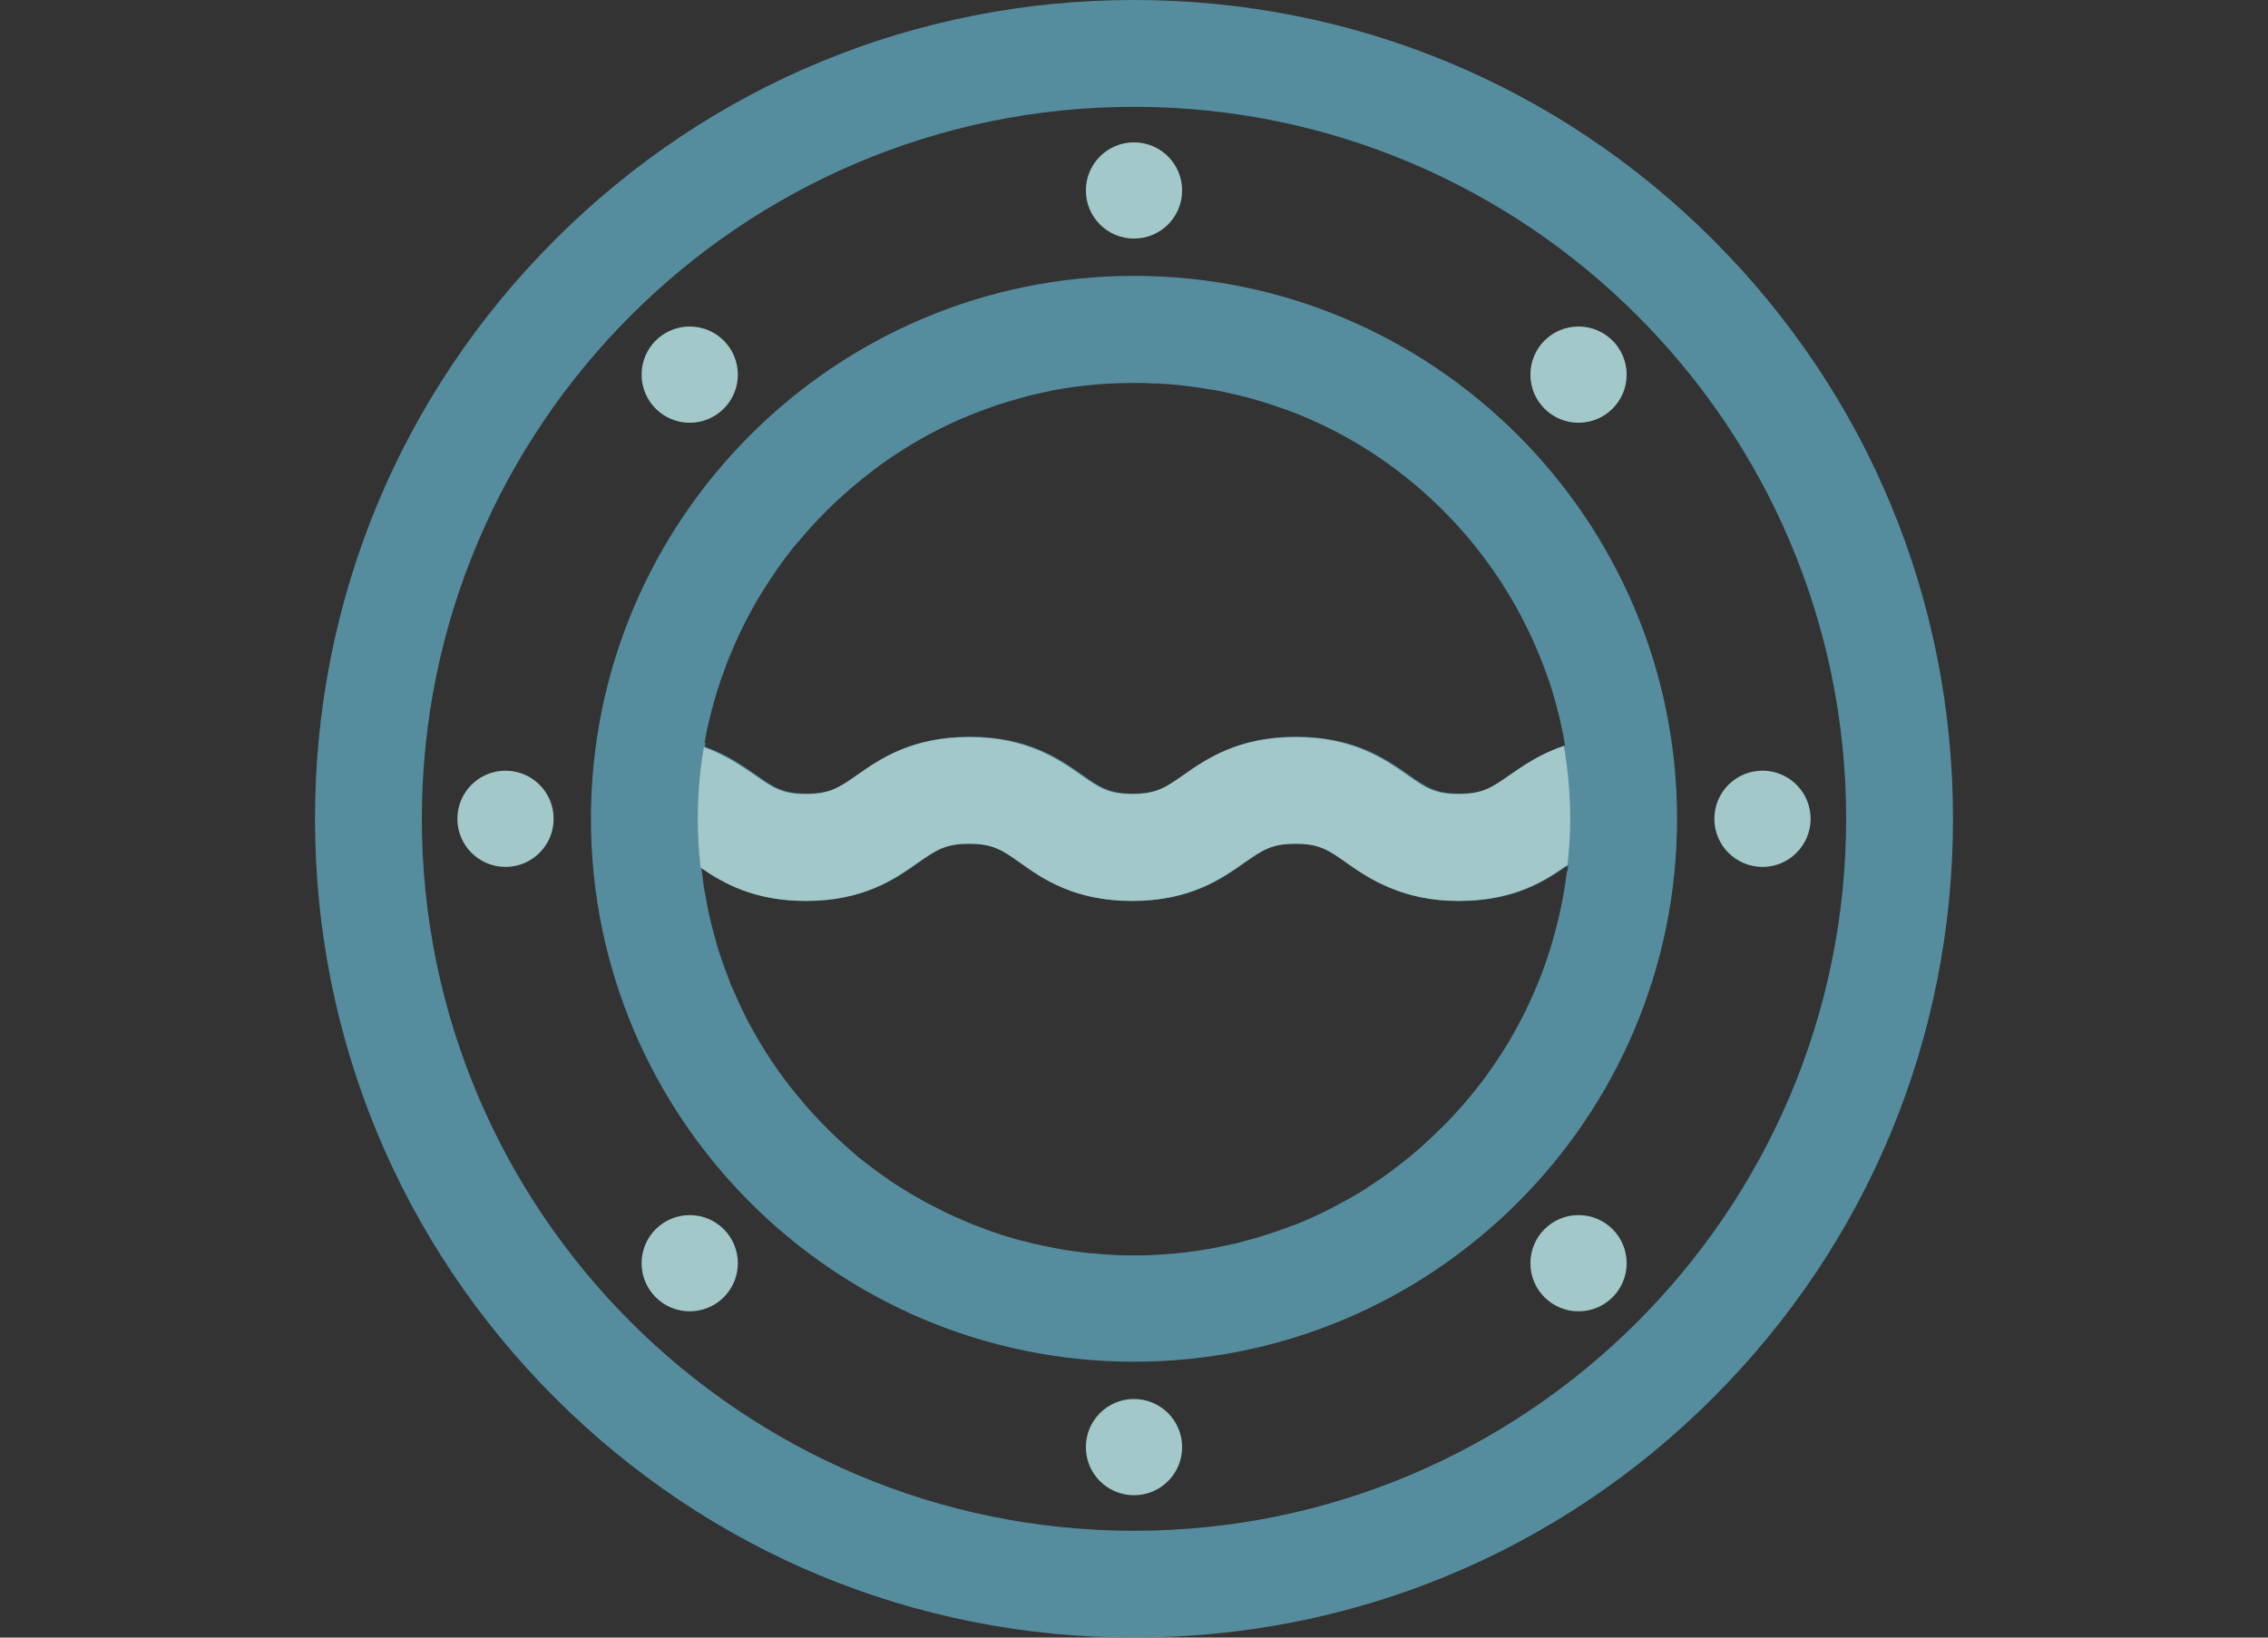
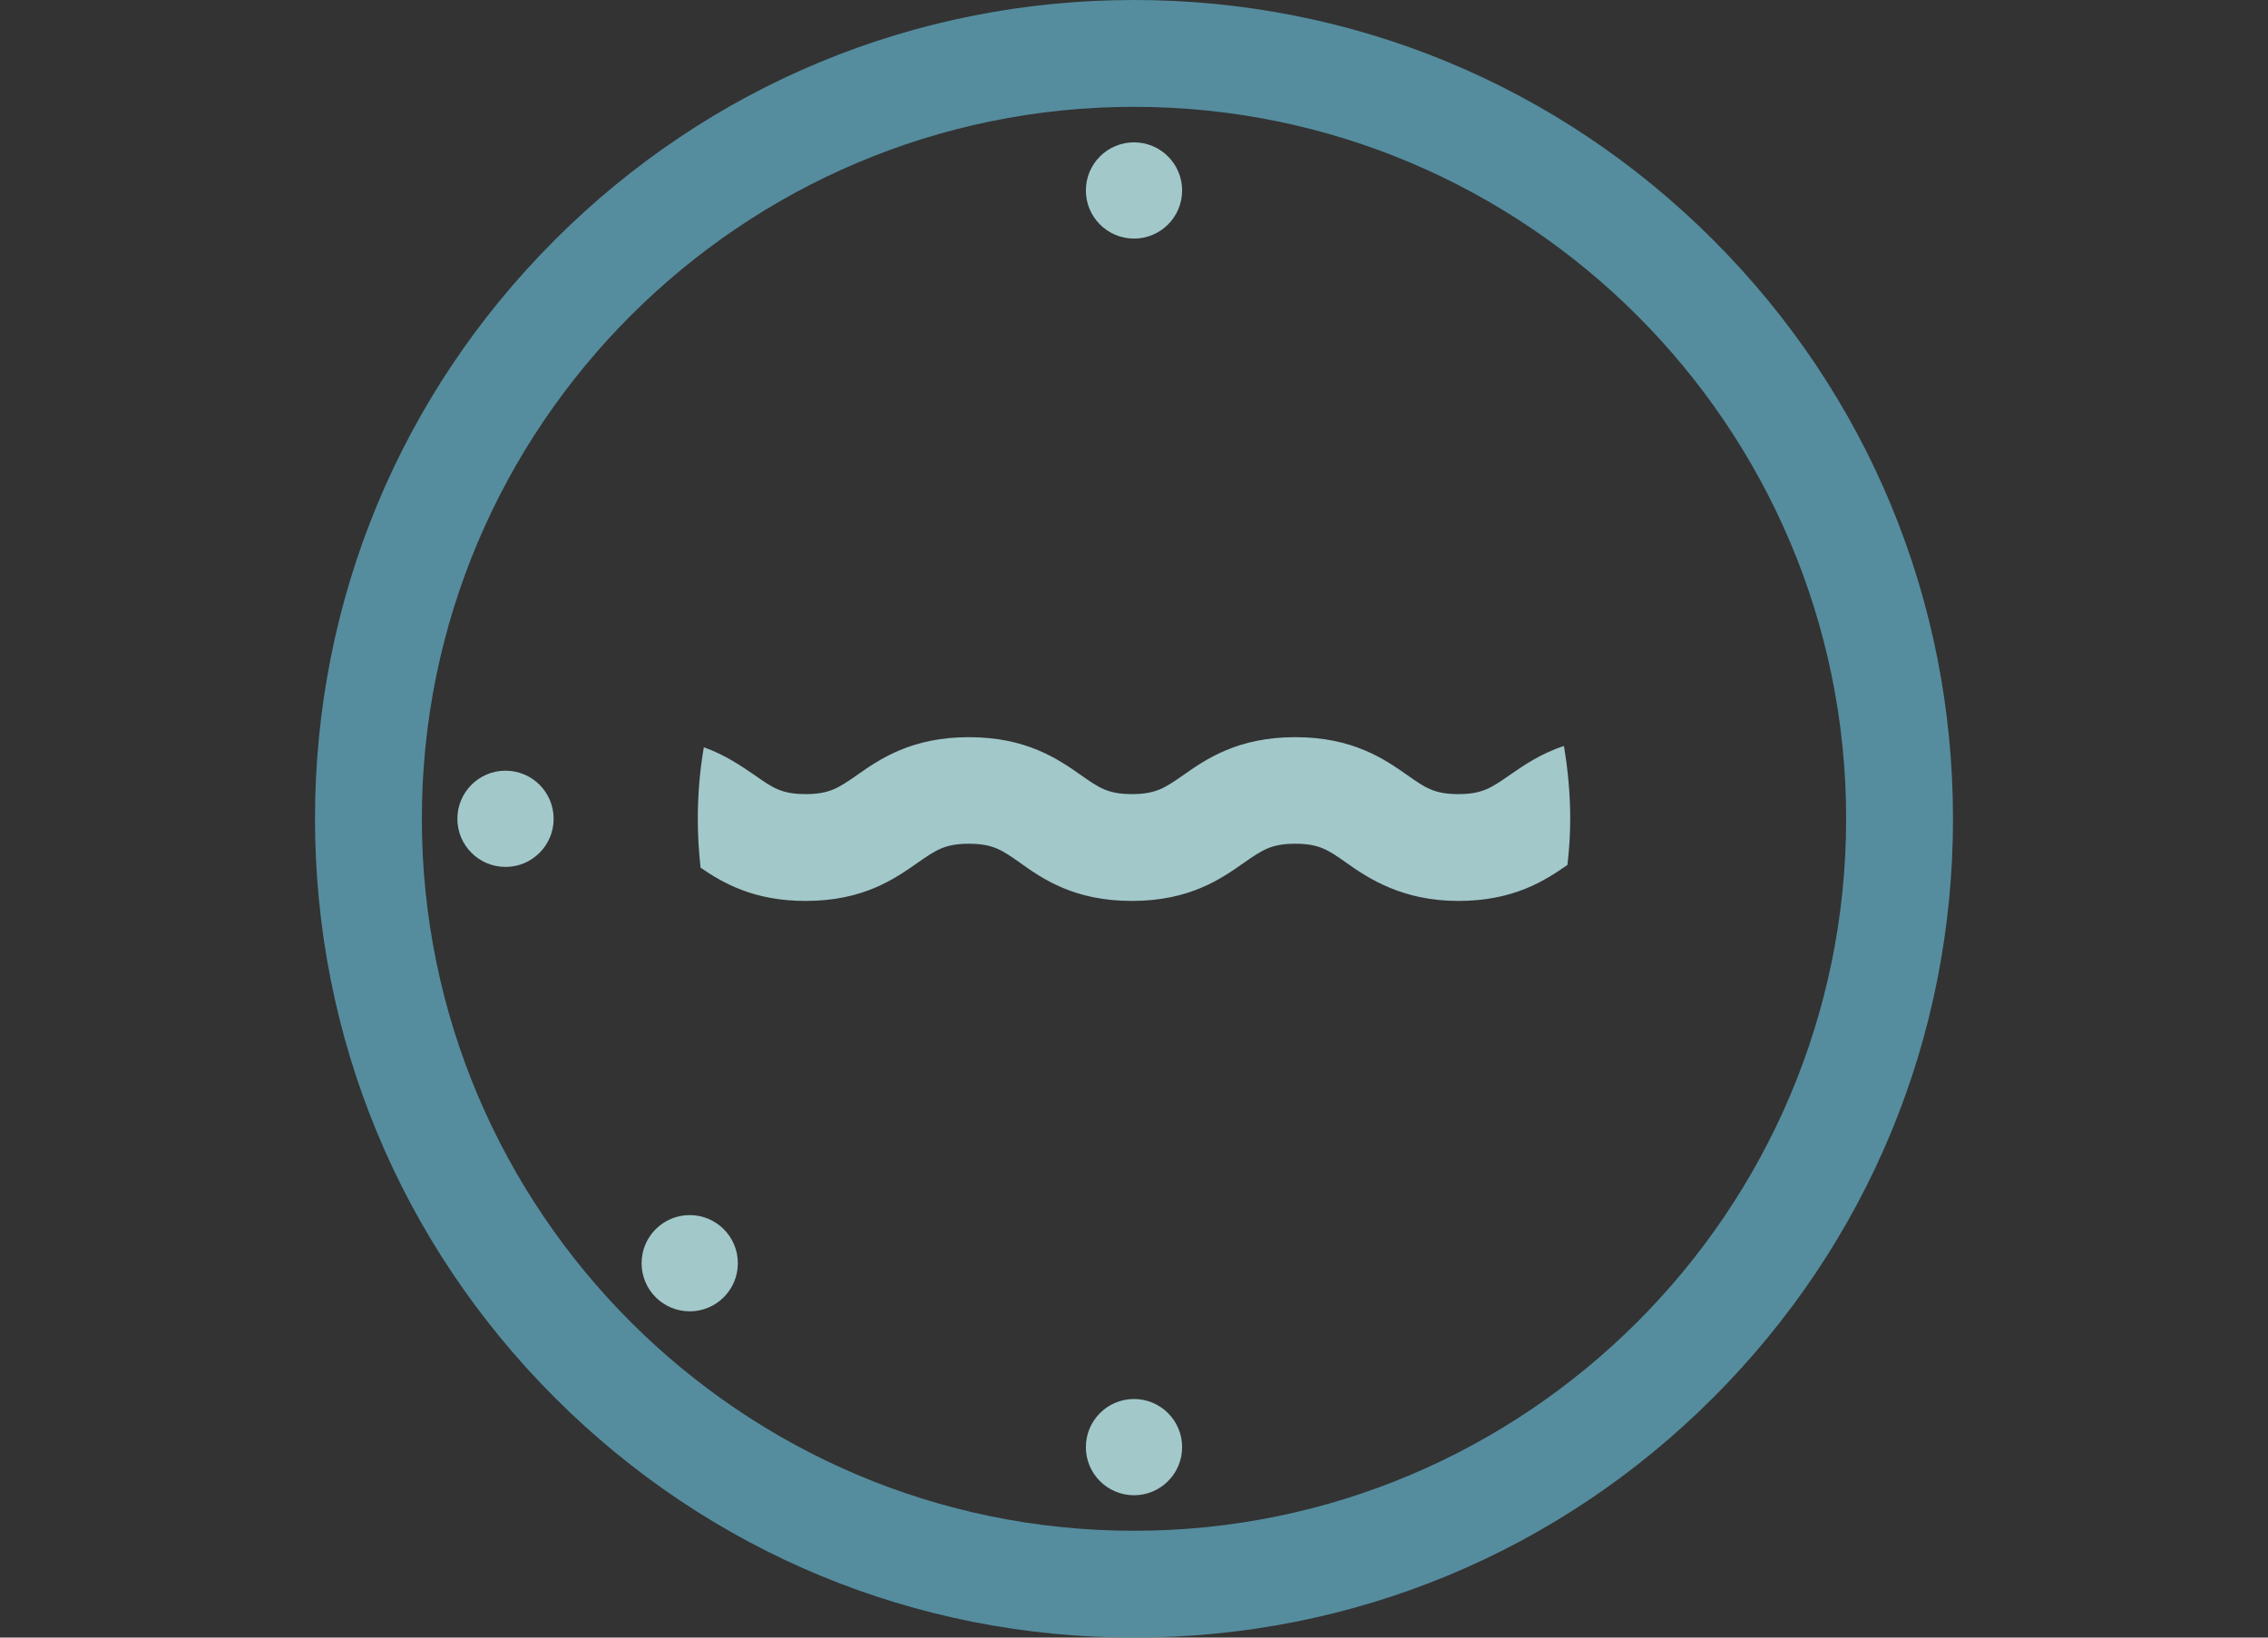
<svg xmlns="http://www.w3.org/2000/svg" id="Calque_1" data-name="Calque 1" viewBox="0 0 90 65">
  <rect x="0" y="0" width="90" height="65" fill="#333333" stroke="none" />
  <defs>
    <style>      .cls-1 {        fill: #fff;      }      .cls-2 {        fill: #a2c8ca;      }      .cls-3 {        fill: #558d9f;      }    </style>
  </defs>
  <g>
    <path class="cls-3" d="m67.98,9.52C61.84,3.38,53.68,0,45,0s-16.84,3.38-22.98,9.52c-6.14,6.14-9.52,14.3-9.52,22.98s3.38,16.84,9.52,22.98c6.14,6.14,14.3,9.52,22.98,9.52s16.84-3.38,22.98-9.52c6.14-6.14,9.52-14.29,9.52-22.98s-3.38-16.84-9.52-22.98Zm-22.98,51.24c-15.58,0-28.26-12.68-28.26-28.26S29.42,4.24,45,4.24s28.26,12.68,28.26,28.26-12.68,28.26-28.26,28.26Z" />
-     <path class="cls-3" d="m45,10.95c-11.88,0-21.55,9.67-21.55,21.55s9.67,21.55,21.55,21.55,21.55-9.67,21.55-21.55-9.67-21.55-21.55-21.55Zm-17.04,18.54s0-.04.01-.06c.03-.18.06-.35.1-.53,0-.03.01-.05.02-.08.05-.22.1-.44.16-.66,0-.01,0-.02.01-.03.05-.21.11-.4.17-.6.02-.08.05-.17.08-.25.06-.21.13-.41.21-.61.01-.04.03-.08.04-.12.07-.19.14-.39.23-.58.38-.94.84-1.83,1.38-2.67.3-.47.61-.93.95-1.36.11-.15.23-.3.35-.43,0,0,0-.01.02-.02.48-.58.99-1.12,1.54-1.63.18-.17.37-.33.56-.5.57-.48,1.16-.94,1.79-1.35.21-.13.42-.27.64-.4.22-.13.43-.25.65-.37.42-.22.84-.43,1.28-.62.31-.13.62-.26.94-.37.18-.07.36-.13.53-.19.41-.13.82-.25,1.24-.36.17-.04.35-.08.52-.12.11-.02.21-.04.32-.07.09-.02.19-.04.28-.05.28-.06.57-.09.86-.13.19-.02.38-.04.57-.06.03,0,.06,0,.09-.01.22-.02.43-.03.65-.04.08,0,.15,0,.23-.01.22,0,.43-.01.65-.01h.01c.23,0,.46,0,.68.02.07,0,.14,0,.21,0,.23.01.46.03.69.05.26.02.52.06.78.09.23.03.47.07.7.11.02,0,.04,0,.07.01.26.04.51.1.75.16,0,0,.02,0,.03,0,.25.06.48.12.72.18.49.14.97.3,1.45.47.62.23,1.23.5,1.81.8h0c3.94,2.03,7.01,5.54,8.48,9.78.06.16.11.31.16.47h0c.08.25.15.5.21.74.07.25.13.5.18.75.06.25.11.5.14.76-.94.31-1.62.78-2.16,1.16-.71.5-1.08.75-2.03.75s-1.31-.25-2.02-.75c-.91-.64-2.17-1.51-4.45-1.51s-3.54.87-4.45,1.51c-.71.5-1.08.75-2.03.75s-1.31-.25-2.02-.75c-.91-.64-2.17-1.51-4.45-1.51s-3.54.87-4.45,1.51c-.71.5-1.08.75-2.03.75s-1.31-.25-2.02-.75c-.52-.36-1.15-.8-2.02-1.11h0c.01-.05.02-.11.03-.16Zm34.22,5.08c-.04.3-.08.6-.13.9-.02.08-.03.16-.05.25-.66,3.51-2.37,6.64-4.81,9.06h-.01c-.27.28-.55.53-.83.79-.02.01-.03.02-.04.03-.28.25-.56.47-.86.7-.02.02-.05.04-.08.06-.28.22-.57.42-.87.62-.04.03-.08.05-.12.08-.28.19-.58.37-.88.54-.06.03-.13.07-.2.1-.28.16-.56.31-.85.45-.36.17-.72.33-1.1.48,0,0-.01,0-.02,0-.49.19-.99.36-1.5.51-.26.07-.52.14-.77.21-.05.02-.09.02-.14.03-.19.04-.38.08-.58.12-.33.07-.66.12-.99.17-.22.03-.45.06-.68.08h-.02c-.27.03-.54.04-.81.06-.28.02-.55.02-.83.02h-.01c-.28,0-.55,0-.82-.02-.26-.01-.52-.03-.78-.06-.05,0-.1,0-.16-.01-.19-.02-.38-.04-.57-.07-.34-.04-.67-.1-1.01-.17-.17-.03-.34-.07-.51-.11-.02,0-.03,0-.06-.01-.09-.02-.19-.04-.28-.07-.18-.04-.36-.09-.55-.14-.42-.12-.83-.25-1.23-.41-.13-.04-.25-.09-.37-.14-.04-.01-.08-.03-.11-.04-.19-.08-.38-.16-.58-.25-.03-.01-.06-.02-.09-.04-.21-.09-.41-.19-.62-.3-.17-.08-.34-.17-.51-.26-.31-.17-.61-.35-.91-.53-.17-.11-.35-.22-.51-.33-.03-.02-.06-.03-.08-.06-.4-.27-.79-.56-1.17-.87-.05-.03-.09-.07-.14-.12-.17-.14-.35-.3-.51-.45-.19-.17-.38-.35-.56-.53-.18-.18-.36-.37-.54-.56-.17-.19-.35-.38-.51-.58-.14-.17-.28-.33-.42-.51-.03-.03-.05-.06-.07-.09-.16-.2-.31-.41-.46-.62-.17-.24-.33-.48-.48-.72-.26-.41-.5-.83-.73-1.26l-.05-.1c-.09-.18-.18-.37-.27-.56-.09-.2-.18-.4-.27-.61-.06-.12-.11-.25-.15-.37-.08-.21-.16-.41-.23-.62-.06-.16-.11-.32-.16-.47-.02-.03-.02-.07-.03-.1-.03-.11-.07-.21-.09-.31-.05-.17-.09-.34-.14-.51-.04-.14-.07-.28-.1-.42-.07-.28-.12-.56-.17-.85-.06-.28-.1-.57-.13-.86-.02-.09-.03-.18-.04-.28,0,0,0,0,0,0,.89.61,2.11,1.32,4.17,1.32,2.29,0,3.54-.87,4.45-1.52.72-.5,1.08-.75,2.03-.75s1.31.25,2.02.75c.91.64,2.17,1.52,4.45,1.52s3.54-.87,4.45-1.52c.72-.5,1.08-.75,2.03-.75s1.31.25,2.02.75c.91.64,2.17,1.52,4.45,1.52s3.43-.8,4.33-1.43c0,.04-.01.08-.01.12,0,.04-.02.09-.02.13Z" />
    <g>
      <circle class="cls-2" cx="45" cy="7.56" r="1.91" />
-       <circle class="cls-2" cx="27.37" cy="14.87" r="1.91" />
      <circle class="cls-2" cx="20.06" cy="32.5" r="1.91" />
      <circle class="cls-2" cx="27.37" cy="50.14" r="1.91" />
      <circle class="cls-2" cx="45" cy="57.44" r="1.91" />
-       <circle class="cls-2" cx="62.64" cy="50.14" r="1.91" />
-       <circle class="cls-2" cx="69.94" cy="32.5" r="1.91" />
-       <circle class="cls-2" cx="62.64" cy="14.87" r="1.91" />
    </g>
  </g>
-   <path class="cls-1" d="m62.21,34.33h0l-.02.12s0-.08.01-.12Z" />
+   <path class="cls-1" d="m62.21,34.33h0l-.02.12Z" />
  <path class="cls-2" d="m62.31,32.5c0,.62-.04,1.23-.11,1.83-.9.63-2.14,1.43-4.33,1.43s-3.54-.87-4.45-1.52c-.71-.5-1.07-.75-2.02-.75s-1.31.25-2.03.75c-.91.64-2.16,1.52-4.45,1.52s-3.54-.87-4.45-1.52c-.71-.5-1.07-.75-2.02-.75s-1.31.25-2.03.75c-.91.64-2.16,1.52-4.45,1.52-2.06,0-3.28-.71-4.17-1.32-.07-.64-.11-1.28-.11-1.93,0-.97.08-1.93.24-2.85.86.31,1.49.75,2.02,1.11.71.5,1.07.75,2.02.75s1.31-.25,2.03-.75c.91-.64,2.17-1.51,4.45-1.51s3.54.87,4.45,1.51c.71.5,1.07.75,2.02.75s1.31-.25,2.03-.75c.91-.64,2.17-1.51,4.45-1.51s3.54.87,4.45,1.51c.71.5,1.07.75,2.02.75s1.31-.25,2.03-.75c.55-.38,1.22-.85,2.16-1.16.16.94.25,1.91.25,2.9Z" />
</svg>